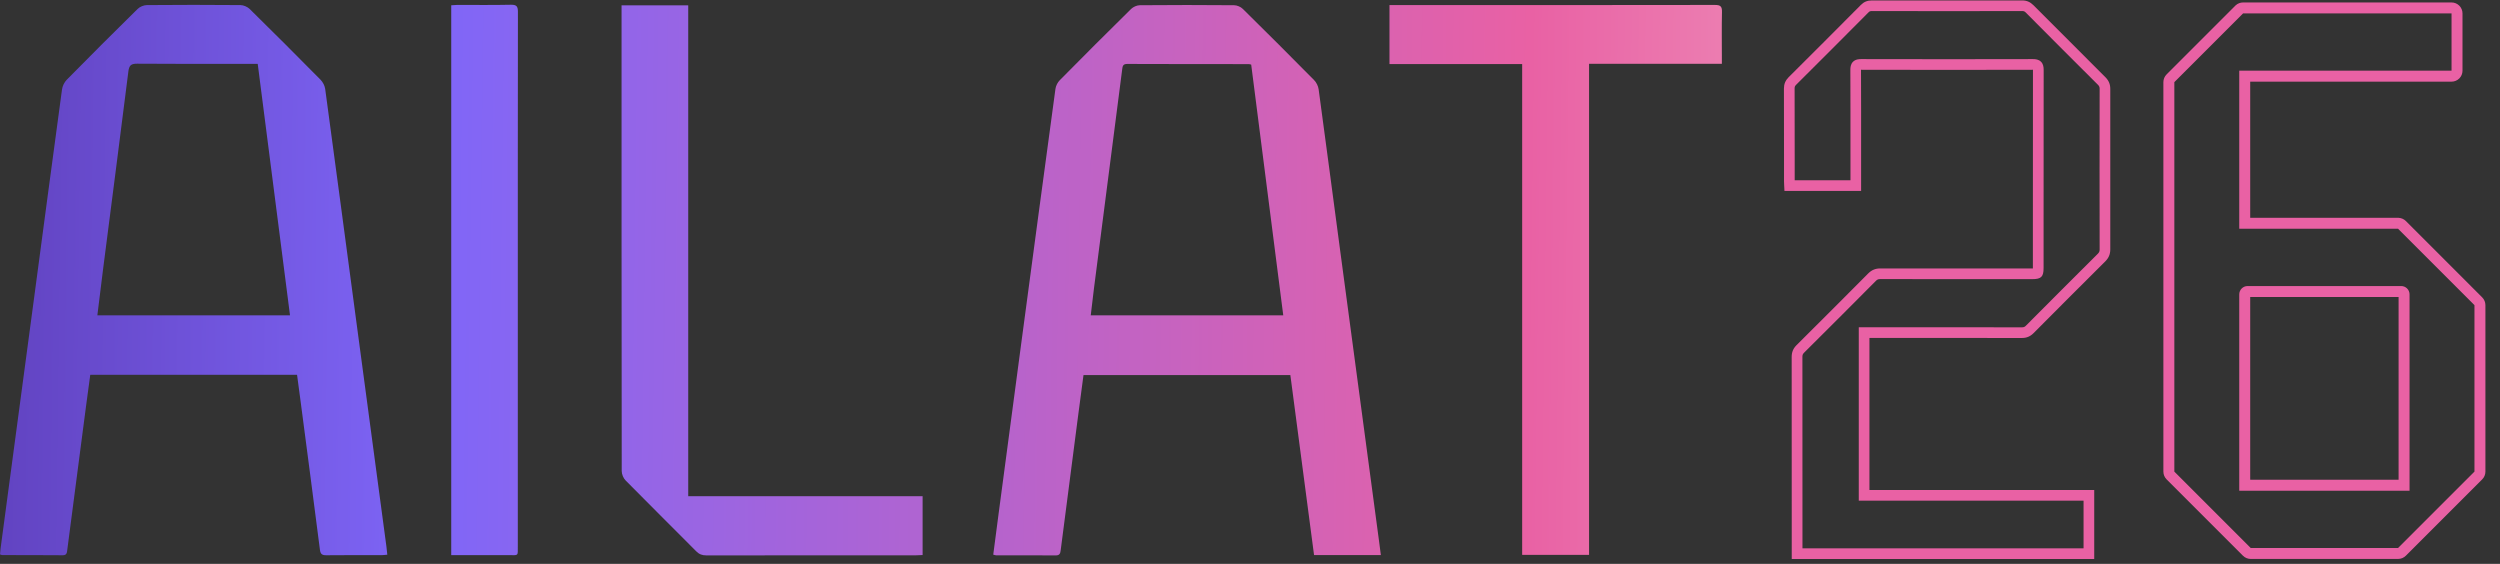
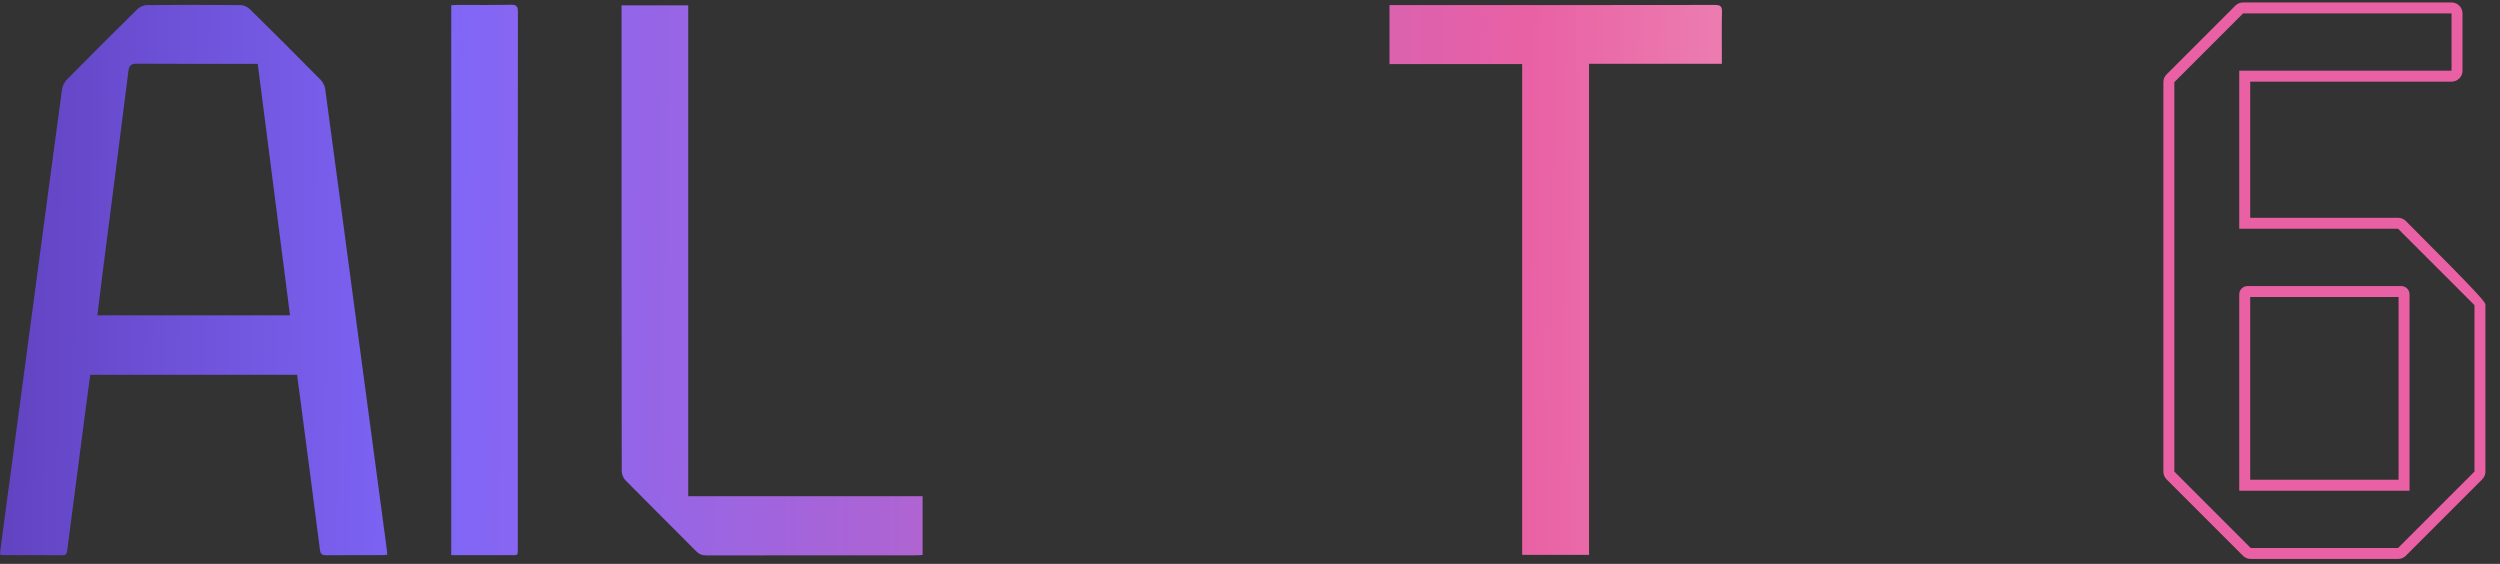
<svg xmlns="http://www.w3.org/2000/svg" width="900" height="203" viewBox="0 0 900 203" fill="none">
  <rect x="0" y="0" width="900" height="203" fill="#333333" stroke="none" />
-   <path d="M497.1 199.83H473.06C470.22 178.22 467.38 156.66 464.53 135.03H390.06C389.39 140.04 388.73 144.97 388.09 149.9C386 165.96 383.92 182.01 381.85 198.07C381.71 199.16 381.52 199.96 380.08 199.95C372.91 199.89 365.74 199.92 358.58 199.91C358.31 199.91 358.04 199.79 357.57 199.67C358.21 194.76 358.84 189.9 359.48 185.05C362.22 164.42 364.95 143.78 367.71 123.15C371.77 92.76 375.83 62.38 379.96 32C380.11 30.89 380.74 29.65 381.54 28.85C390.03 20.25 398.58 11.71 407.19 3.23C407.96 2.47 409.28 1.89 410.35 1.88C421.64 1.78 432.94 1.78 444.23 1.88C445.31 1.88 446.64 2.44 447.41 3.2C456.02 11.68 464.57 20.22 473.06 28.82C473.9 29.67 474.55 30.98 474.71 32.16C477.33 51.35 479.83 70.56 482.4 89.76C487.05 124.59 491.72 159.41 496.38 194.23C496.62 196.01 496.84 197.79 497.11 199.82L497.1 199.83ZM450.43 23.25C449.93 23.14 449.79 23.08 449.65 23.08C435.03 23.07 420.41 23.08 405.79 23.02C404.19 23.02 404.13 23.89 403.98 25.04C400.6 51.35 397.2 77.66 393.81 103.96C393.4 107.14 393.05 110.33 392.67 113.51H461.97C458.11 83.32 454.27 53.31 450.43 23.25Z" fill="url(#paint0_linear_12511_188)" />
  <path d="M547.99 23.07H500.21V1.83C500.99 1.83 501.75 1.83 502.52 1.83C540.82 1.83 579.12 1.85 617.42 1.78C619.49 1.78 619.96 2.43 619.91 4.36C619.79 9.78 619.87 15.21 619.87 20.63C619.87 21.34 619.87 22.05 619.87 22.96H572.06V199.76H547.98V23.07H547.99Z" fill="url(#paint1_linear_12511_188)" />
  <path d="M223.78 1.93H247.76V178.64H332.14V199.81C331.37 199.85 330.6 199.91 329.83 199.91C304.64 199.91 279.45 199.91 254.26 199.94C252.77 199.94 251.7 199.54 250.64 198.47C242.18 189.95 233.64 181.5 225.21 172.95C224.41 172.14 223.83 170.73 223.82 169.6C223.75 114.43 223.76 59.27 223.76 4.1C223.76 3.45 223.76 2.81 223.76 1.93H223.78Z" fill="url(#paint2_linear_12511_188)" />
  <path d="M106.93 134.94H32.49C31.98 138.76 31.46 142.53 30.96 146.31C28.71 163.51 26.46 180.72 24.22 197.93C24.09 198.95 24.06 199.91 22.54 199.89C15.3 199.83 8.06 199.85 0.82 199.83C0.62 199.83 0.42 199.71 0 199.58C0.06 198.9 0.11 198.2 0.2 197.51C4.19 167.63 8.2 137.76 12.19 107.88C15.56 82.66 18.89 57.43 22.32 32.22C22.49 30.98 23.16 29.59 24.04 28.7C32.47 20.14 40.97 11.65 49.53 3.23C50.34 2.43 51.75 1.84 52.89 1.83C64.11 1.73 75.33 1.73 86.55 1.83C87.68 1.84 89.08 2.45 89.9 3.25C98.47 11.67 106.96 20.16 115.4 28.71C116.24 29.56 116.91 30.87 117.07 32.04C120.88 60.12 124.6 88.21 128.35 116.3C131.93 143.1 135.52 169.89 139.1 196.68C139.22 197.6 139.31 198.53 139.43 199.69C138.68 199.75 138.07 199.85 137.46 199.85C130.8 199.86 124.14 199.81 117.48 199.89C115.92 199.91 115.37 199.46 115.17 197.89C112.93 180.32 110.61 162.76 108.31 145.2C107.87 141.83 107.41 138.47 106.94 134.92L106.93 134.94ZM104.4 113.51C100.52 83.3 96.66 53.22 92.78 22.99H90.18C76.57 22.99 62.97 23.05 49.36 22.93C47.11 22.91 46.48 23.61 46.21 25.75C43.24 49.41 40.17 73.06 37.13 96.72C36.42 102.28 35.75 107.85 35.05 113.51H104.39H104.4Z" fill="url(#paint3_linear_12511_188)" />
  <path d="M162.44 199.86V1.9C163.23 1.85 163.92 1.78 164.62 1.77C171.06 1.77 177.5 1.85 183.94 1.71C186.01 1.67 186.45 2.35 186.45 4.28C186.4 41.95 186.41 79.61 186.41 117.28C186.41 143.74 186.41 170.2 186.41 196.66C186.41 200.35 186.71 199.84 183.11 199.85C176.31 199.87 169.51 199.85 162.44 199.85V199.86Z" fill="url(#paint4_linear_12511_188)" />
-   <path d="M752.434 199.75H646.514V185.763C646.514 166.653 646.514 147.554 646.494 128.445C646.494 127.164 646.881 126.231 647.804 125.318C657.672 115.5 665.871 107.3 673.614 99.508C674.557 98.555 675.53 98.148 676.851 98.148C691.92 98.177 706.989 98.177 722.058 98.168H731.617C732.412 98.168 733.037 98.168 733.176 98.028C733.315 97.9 733.315 97.304 733.315 96.549V82.632C733.315 63.493 733.315 44.354 733.345 25.205C733.345 24.49 733.265 24.103 733.077 23.914C732.888 23.726 732.501 23.646 731.856 23.646H731.836C712.171 23.706 691.94 23.706 670.001 23.646H669.981C669.296 23.646 668.909 23.726 668.72 23.914C668.532 24.103 668.452 24.49 668.452 25.165C668.502 35.29 668.502 45.575 668.492 55.531V67.265H643.794L643.744 66.302C643.724 65.915 643.705 65.538 643.705 65.16V56.077C643.705 48.007 643.705 39.936 643.675 31.866C643.675 30.645 644.042 29.751 644.926 28.878C653.324 20.519 662.079 11.754 670.954 2.829C671.768 2.005 672.622 1.658 673.813 1.658H673.823C693.359 1.688 711.069 1.688 727.984 1.658H727.994C729.195 1.658 730.079 2.035 730.962 2.919C739.718 11.734 748.444 20.46 756.872 28.858C757.795 29.781 758.192 30.714 758.192 31.975C758.162 51.471 758.162 70.928 758.192 89.819C758.192 91.139 757.785 92.112 756.812 93.075C748.037 101.811 739.351 110.497 731.002 118.895C730.089 119.808 729.165 120.195 727.885 120.195C713.054 120.166 698.213 120.175 683.382 120.175H671.49V177.891H752.414V199.76L752.434 199.75ZM647.378 198.886H751.571V178.744H670.646V119.302H683.402C698.233 119.302 713.074 119.302 727.905 119.322C728.957 119.322 729.652 119.024 730.406 118.27C738.755 109.871 747.441 101.175 756.216 92.45C757.02 91.655 757.338 90.891 757.338 89.809C757.298 70.918 757.298 51.461 757.338 31.965C757.338 30.942 757.03 30.208 756.276 29.453C747.838 21.055 739.122 12.329 730.357 3.514C729.632 2.79 728.977 2.502 728.004 2.502H727.994C711.089 2.532 693.369 2.532 673.833 2.502C672.89 2.502 672.235 2.77 671.589 3.415C662.715 12.339 653.959 21.105 645.561 29.463C644.836 30.178 644.558 30.843 644.568 31.836C644.598 39.906 644.598 47.977 644.598 56.048V65.131C644.598 65.488 644.618 65.855 644.638 66.223V66.372H667.648V55.502C667.648 45.545 667.658 35.261 667.609 25.135C667.609 24.48 667.668 23.735 668.125 23.269C668.581 22.802 669.286 22.753 670.011 22.743C691.949 22.792 712.181 22.792 731.846 22.743H731.866C732.779 22.743 733.325 22.902 733.692 23.269C734.129 23.706 734.208 24.341 734.208 25.165C734.179 44.304 734.179 63.443 734.179 82.582V96.5C734.179 98.793 733.99 98.972 731.627 98.972H722.068C706.999 98.972 691.93 98.972 676.851 98.952C675.749 98.952 675.014 99.26 674.23 100.064C666.487 107.856 658.287 116.066 648.42 125.883C647.665 126.628 647.358 127.363 647.368 128.405C647.388 147.514 647.387 166.614 647.387 185.723V198.846L647.378 198.886Z" fill="url(#paint5_linear_12511_188)" />
-   <path d="M753.923 201.239H645.025V185.763C645.025 166.654 645.025 147.554 645.005 128.445C645.005 126.777 645.561 125.447 646.752 124.256C656.53 114.528 664.73 106.328 672.552 98.446C673.774 97.215 675.143 96.639 676.851 96.639C691.93 96.669 707.009 96.669 722.068 96.659H731.628C731.697 96.659 731.757 96.659 731.836 96.659V82.612C731.836 63.473 731.836 44.324 731.866 25.185V25.116C712.23 25.175 692.009 25.175 670.011 25.116H669.962V25.136C670.011 35.291 670.011 45.565 670.001 55.512V68.735H642.404L642.285 66.352C642.265 65.915 642.246 65.528 642.246 65.141V56.058C642.246 47.987 642.246 39.917 642.216 31.856C642.216 30.248 642.752 28.957 643.903 27.806C652.192 19.567 660.948 10.801 669.922 1.768C671.014 0.666 672.255 0.159 673.833 0.159C693.647 0.189 711.367 0.189 727.994 0.159C729.602 0.159 730.873 0.705 732.035 1.867C740.85 10.732 749.566 19.457 757.944 27.796C759.145 28.997 759.701 30.317 759.701 31.975C759.671 51.561 759.671 71.018 759.701 89.809C759.701 91.517 759.125 92.887 757.884 94.118C749.159 102.794 740.482 111.48 732.084 119.928C730.903 121.119 729.573 121.675 727.915 121.675C715.079 121.655 702.244 121.655 689.418 121.655H672.999V176.392H753.923V201.239ZM648.867 197.397H750.082V180.234H669.157V117.813H683.403C698.233 117.813 713.074 117.813 727.915 117.833C728.57 117.833 728.898 117.694 729.364 117.218C737.762 108.76 746.458 100.074 755.184 91.388C755.7 90.872 755.869 90.484 755.869 89.809C755.829 71.008 755.829 51.551 755.869 31.955C755.869 31.33 755.72 30.983 755.244 30.506C746.766 22.068 738.04 13.342 729.325 4.557C728.878 4.11 728.6 3.981 728.024 3.981C711.188 4.011 693.469 4.021 673.843 3.981C673.287 3.981 673.019 4.09 672.652 4.458C663.668 13.491 654.912 22.267 646.613 30.516C646.177 30.953 646.058 31.241 646.058 31.836C646.087 39.907 646.087 47.977 646.087 56.058V64.893H666.169V55.512C666.169 45.575 666.179 35.301 666.13 25.155C666.13 24.242 666.229 23.091 667.083 22.237C668.036 21.284 669.376 21.284 670.021 21.274C691.96 21.324 712.181 21.324 731.856 21.274C732.779 21.274 733.911 21.383 734.764 22.227C735.608 23.071 735.718 24.192 735.718 25.185C735.688 44.324 735.688 63.463 735.688 82.603V96.52C735.688 99.637 734.814 100.491 731.647 100.491H722.088C707.009 100.491 691.94 100.491 676.871 100.471C676.166 100.471 675.808 100.62 675.292 101.136C667.49 108.998 659.29 117.208 649.482 126.956C649.016 127.423 648.867 127.78 648.867 128.415C648.887 147.525 648.887 166.634 648.887 185.733V197.368L648.867 197.397Z" fill="url(#paint6_linear_12511_188)" />
-   <path d="M807.504 4.83L782.762 29.572V169.78L810.253 197.272H863.313L890.805 169.78V109.849L863.313 82.356H806.13V25.449H882.557V4.83H807.504ZM864.437 102.976C866.094 102.976 867.437 104.319 867.437 105.976V176.653H806.13V105.976C806.13 104.319 807.473 102.976 809.13 102.976H864.437ZM810.074 172.709H863.492V106.92H810.074V172.709ZM886.501 25.449C886.501 27.628 884.735 29.394 882.557 29.394H810.074V78.412H863.313L863.508 78.417C864.483 78.465 865.408 78.874 866.102 79.567L893.594 107.06C894.334 107.799 894.749 108.803 894.749 109.849V169.78C894.749 170.826 894.334 171.831 893.594 172.57L866.102 200.062C865.362 200.801 864.359 201.217 863.313 201.217H810.253C809.207 201.217 808.204 200.801 807.464 200.062L779.973 172.57C779.233 171.831 778.818 170.826 778.818 169.78V29.572C778.818 28.526 779.233 27.523 779.973 26.783L804.715 2.041L804.857 1.906C805.58 1.251 806.523 0.886 807.504 0.886H882.557C884.735 0.886 886.501 2.652 886.501 4.83V25.449Z" fill="url(#paint7_linear_12511_188)" />
+   <path d="M807.504 4.83L782.762 29.572V169.78L810.253 197.272H863.313L890.805 169.78V109.849L863.313 82.356H806.13V25.449H882.557V4.83H807.504ZM864.437 102.976C866.094 102.976 867.437 104.319 867.437 105.976V176.653H806.13V105.976C806.13 104.319 807.473 102.976 809.13 102.976H864.437ZM810.074 172.709H863.492V106.92H810.074V172.709ZM886.501 25.449C886.501 27.628 884.735 29.394 882.557 29.394H810.074V78.412H863.313L863.508 78.417C864.483 78.465 865.408 78.874 866.102 79.567C894.334 107.799 894.749 108.803 894.749 109.849V169.78C894.749 170.826 894.334 171.831 893.594 172.57L866.102 200.062C865.362 200.801 864.359 201.217 863.313 201.217H810.253C809.207 201.217 808.204 200.801 807.464 200.062L779.973 172.57C779.233 171.831 778.818 170.826 778.818 169.78V29.572C778.818 28.526 779.233 27.523 779.973 26.783L804.715 2.041L804.857 1.906C805.58 1.251 806.523 0.886 807.504 0.886H882.557C884.735 0.886 886.501 2.652 886.501 4.83V25.449Z" fill="url(#paint7_linear_12511_188)" />
  <defs>
    <linearGradient id="paint0_linear_12511_188" x1="912.62" y1="107.36" x2="-123.53" y2="94.27" gradientUnits="userSpaceOnUse">
      <stop stop-color="#F7F2E6" />
      <stop offset="0.35" stop-color="#E961A4" />
      <stop offset="0.73" stop-color="#7F66F8" />
      <stop offset="0.99" stop-color="#4C2A99" />
      <stop offset="1" stop-color="#4C2A99" />
    </linearGradient>
    <linearGradient id="paint1_linear_12511_188" x1="912.66" y1="104.94" x2="-123.5" y2="91.85" gradientUnits="userSpaceOnUse">
      <stop stop-color="#F7F2E6" />
      <stop offset="0.35" stop-color="#E961A4" />
      <stop offset="0.73" stop-color="#7F66F8" />
      <stop offset="0.99" stop-color="#4C2A99" />
      <stop offset="1" stop-color="#4C2A99" />
    </linearGradient>
    <linearGradient id="paint2_linear_12511_188" x1="908.6" y1="109.25" x2="-127.56" y2="96.16" gradientUnits="userSpaceOnUse">
      <stop stop-color="#F7F2E6" />
      <stop offset="0.35" stop-color="#E961A4" />
      <stop offset="0.73" stop-color="#7F66F8" />
      <stop offset="0.99" stop-color="#4C2A99" />
      <stop offset="1" stop-color="#4C2A99" />
    </linearGradient>
    <linearGradient id="paint3_linear_12511_188" x1="912.57" y1="111.81" x2="-123.59" y2="98.72" gradientUnits="userSpaceOnUse">
      <stop stop-color="#F7F2E6" />
      <stop offset="0.35" stop-color="#E961A4" />
      <stop offset="0.73" stop-color="#7F66F8" />
      <stop offset="0.99" stop-color="#4C2A99" />
      <stop offset="1" stop-color="#4C2A99" />
    </linearGradient>
    <linearGradient id="paint4_linear_12511_188" x1="912.59" y1="110.13" x2="-123.57" y2="97.04" gradientUnits="userSpaceOnUse">
      <stop stop-color="#F7F2E6" />
      <stop offset="0.35" stop-color="#E961A4" />
      <stop offset="0.73" stop-color="#7F66F8" />
      <stop offset="0.99" stop-color="#4C2A99" />
      <stop offset="1" stop-color="#4C2A99" />
    </linearGradient>
    <linearGradient id="paint5_linear_12511_188" x1="873.294" y1="103.052" x2="-155.293" y2="90.057" gradientUnits="userSpaceOnUse">
      <stop stop-color="#F7F2E6" />
      <stop offset="0.35" stop-color="#E961A4" />
      <stop offset="0.73" stop-color="#7F66F8" />
      <stop offset="0.99" stop-color="#4C2A99" />
      <stop offset="1" stop-color="#4C2A99" />
    </linearGradient>
    <linearGradient id="paint6_linear_12511_188" x1="873.285" y1="103.062" x2="-155.303" y2="90.068" gradientUnits="userSpaceOnUse">
      <stop offset="0.35" stop-color="#E961A4" />
      <stop offset="0.73" stop-color="#7F66F8" />
      <stop offset="0.99" stop-color="#4C2A99" />
      <stop offset="1" stop-color="#4C2A99" />
    </linearGradient>
    <linearGradient id="paint7_linear_12511_188" x1="818.794" y1="100.866" x2="680.875" y2="100.992" gradientUnits="userSpaceOnUse">
      <stop offset="0.61" stop-color="#E961A4" />
      <stop offset="0.734" stop-color="#7F66F8" />
      <stop offset="0.991" stop-color="#4C2A99" />
      <stop offset="1" stop-color="#4C2A99" />
    </linearGradient>
  </defs>
</svg>